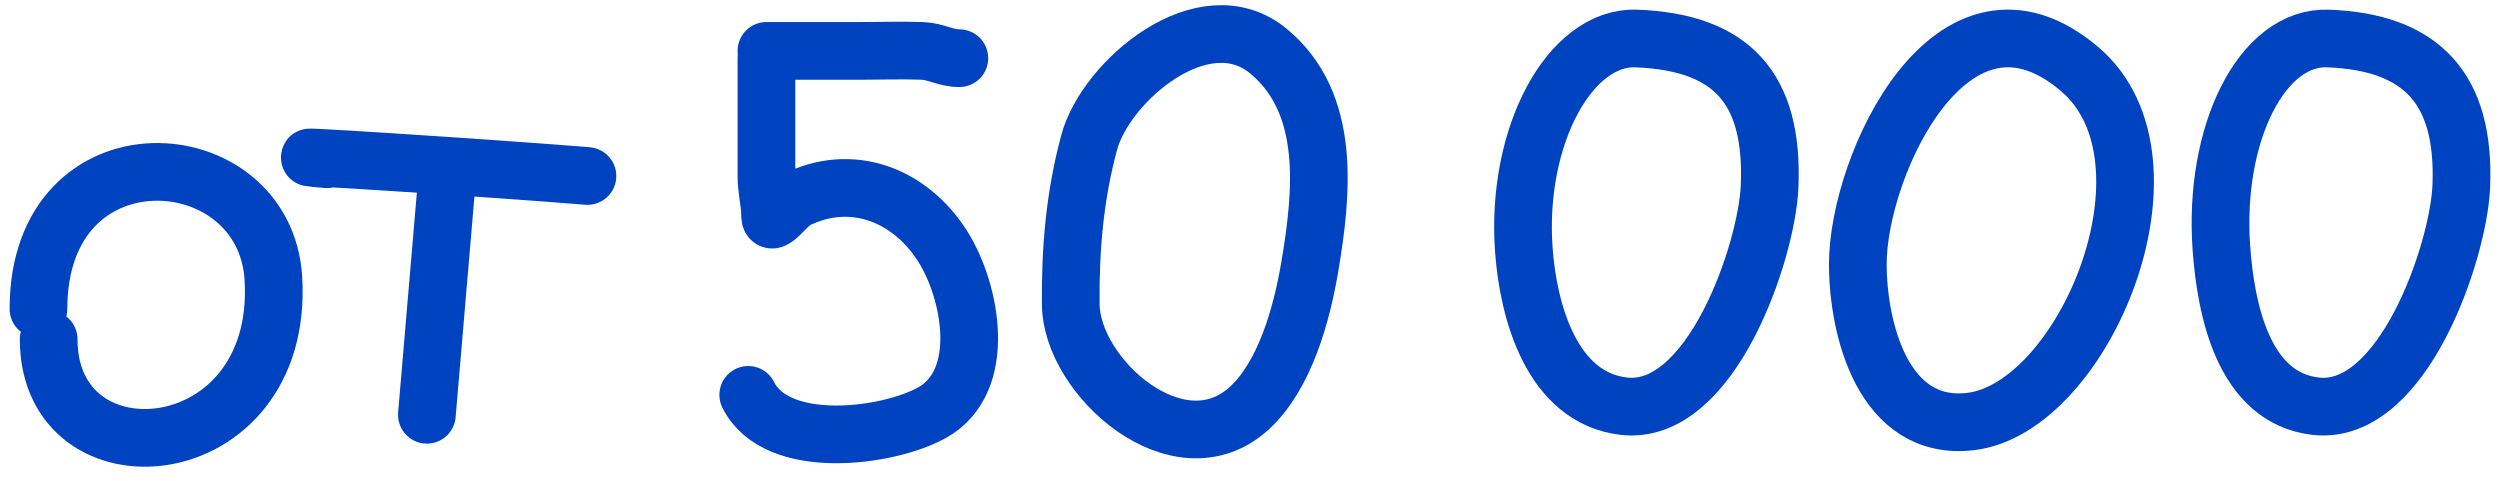
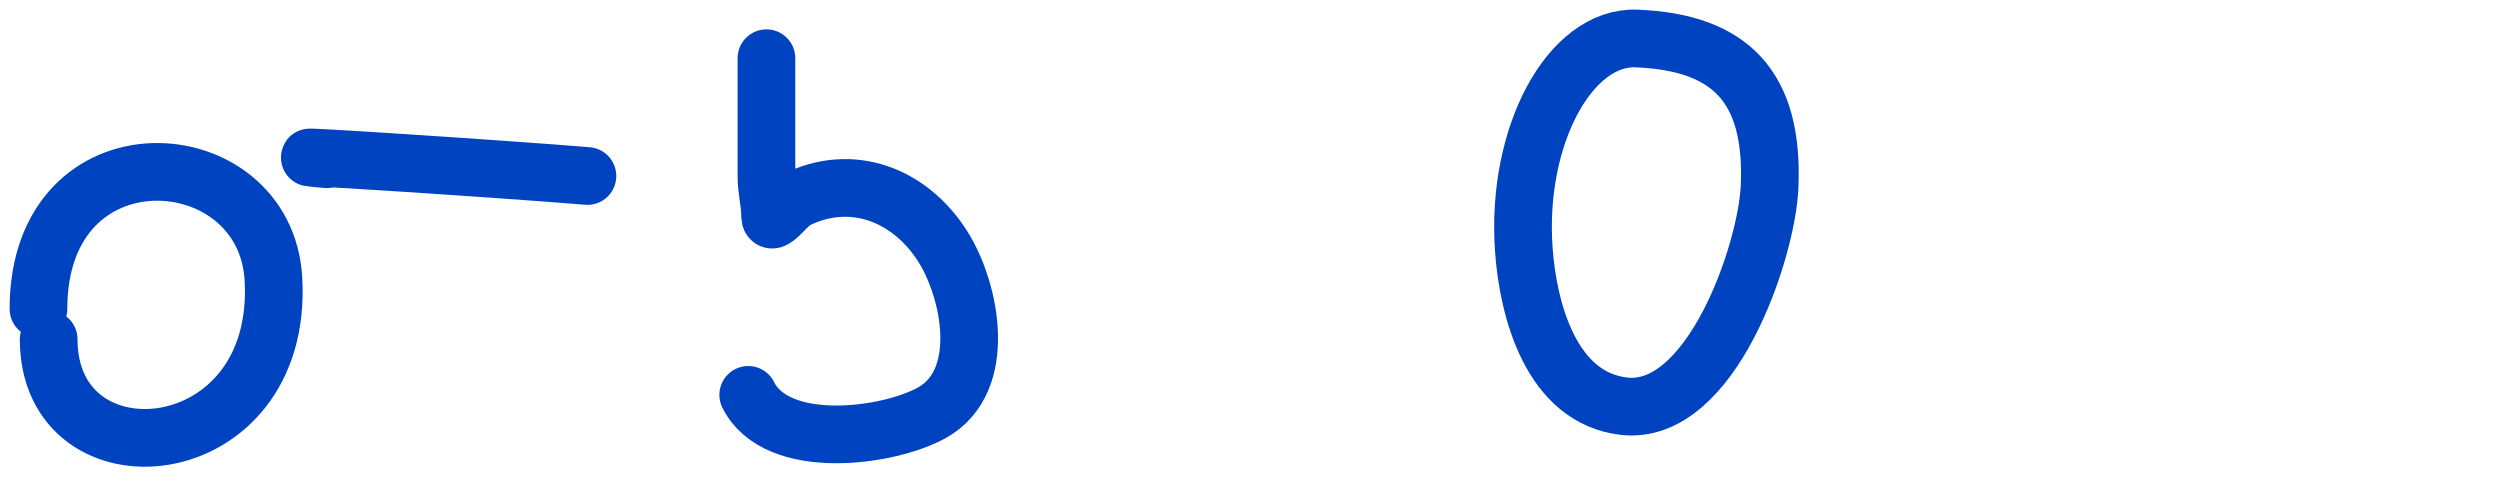
<svg xmlns="http://www.w3.org/2000/svg" width="130" height="25" viewBox="0 0 130 25" fill="none">
  <path d="M2.531 17.643C2.531 25.399 14.804 24.361 14.217 14.486C13.785 7.201 2 6.459 2 16.064" stroke="#0043C0" stroke-width="3" stroke-linecap="round" />
-   <path d="M23.185 9.984L22.198 21.568" stroke="#0043C0" stroke-width="3" stroke-linecap="round" />
  <path d="M17.008 8.28C12.502 7.903 26.041 8.775 30.547 9.152" stroke="#0043C0" stroke-width="3" stroke-linecap="round" />
-   <path d="M55.679 15.833C55.651 12.963 55.886 10.193 56.635 7.414C57.502 4.196 62.602 -0.11 65.955 2.655C69.248 5.371 68.757 10.037 68.106 13.89C67.691 16.347 66.808 19.552 64.946 21.24C61.285 24.558 55.715 19.611 55.679 15.833Z" stroke="#0043C0" stroke-width="3" stroke-linecap="round" />
  <path d="M79.238 12.976C78.817 7.062 81.64 1.87 85.095 2.002C90.039 2.197 92.236 4.567 92.019 9.7C91.876 13.076 88.985 21.649 84.44 21.122C80.683 20.686 79.465 16.174 79.238 12.976Z" stroke="#0043C0" stroke-width="3" stroke-linecap="round" />
-   <path d="M115.512 12.885C115.091 6.97 117.607 1.87 121.062 2.002C125.888 2.187 128.203 4.567 127.986 9.7C127.843 13.076 124.952 21.649 120.407 21.122C116.651 20.686 115.739 16.083 115.512 12.885Z" stroke="#0043C0" stroke-width="3" stroke-linecap="round" />
-   <path d="M102.458 21.921C97.902 22.446 96.607 17.05 96.607 13.738C96.608 8.573 101.536 -2.006 108.136 3.588C113.761 8.357 108.348 21.243 102.458 21.921Z" stroke="#0043C0" stroke-width="3" stroke-linecap="round" />
  <path d="M39.855 3.027C39.855 5.071 39.855 7.114 39.855 9.158C39.855 9.899 40.044 10.537 40.044 11.209C40.044 11.923 40.929 10.627 41.369 10.406C44.275 8.945 47.318 10.12 49.024 12.816C50.487 15.128 51.403 19.818 48.467 21.458C46.173 22.739 40.382 23.497 38.908 20.533" stroke="#0043C0" stroke-width="3" stroke-linecap="round" />
-   <path d="M39.855 2.646C41.509 2.646 43.163 2.646 44.818 2.646C45.86 2.646 46.91 2.607 47.951 2.646C48.664 2.672 49.183 3.026 49.886 3.026" stroke="#0043C0" stroke-width="3" stroke-linecap="round" />
</svg>